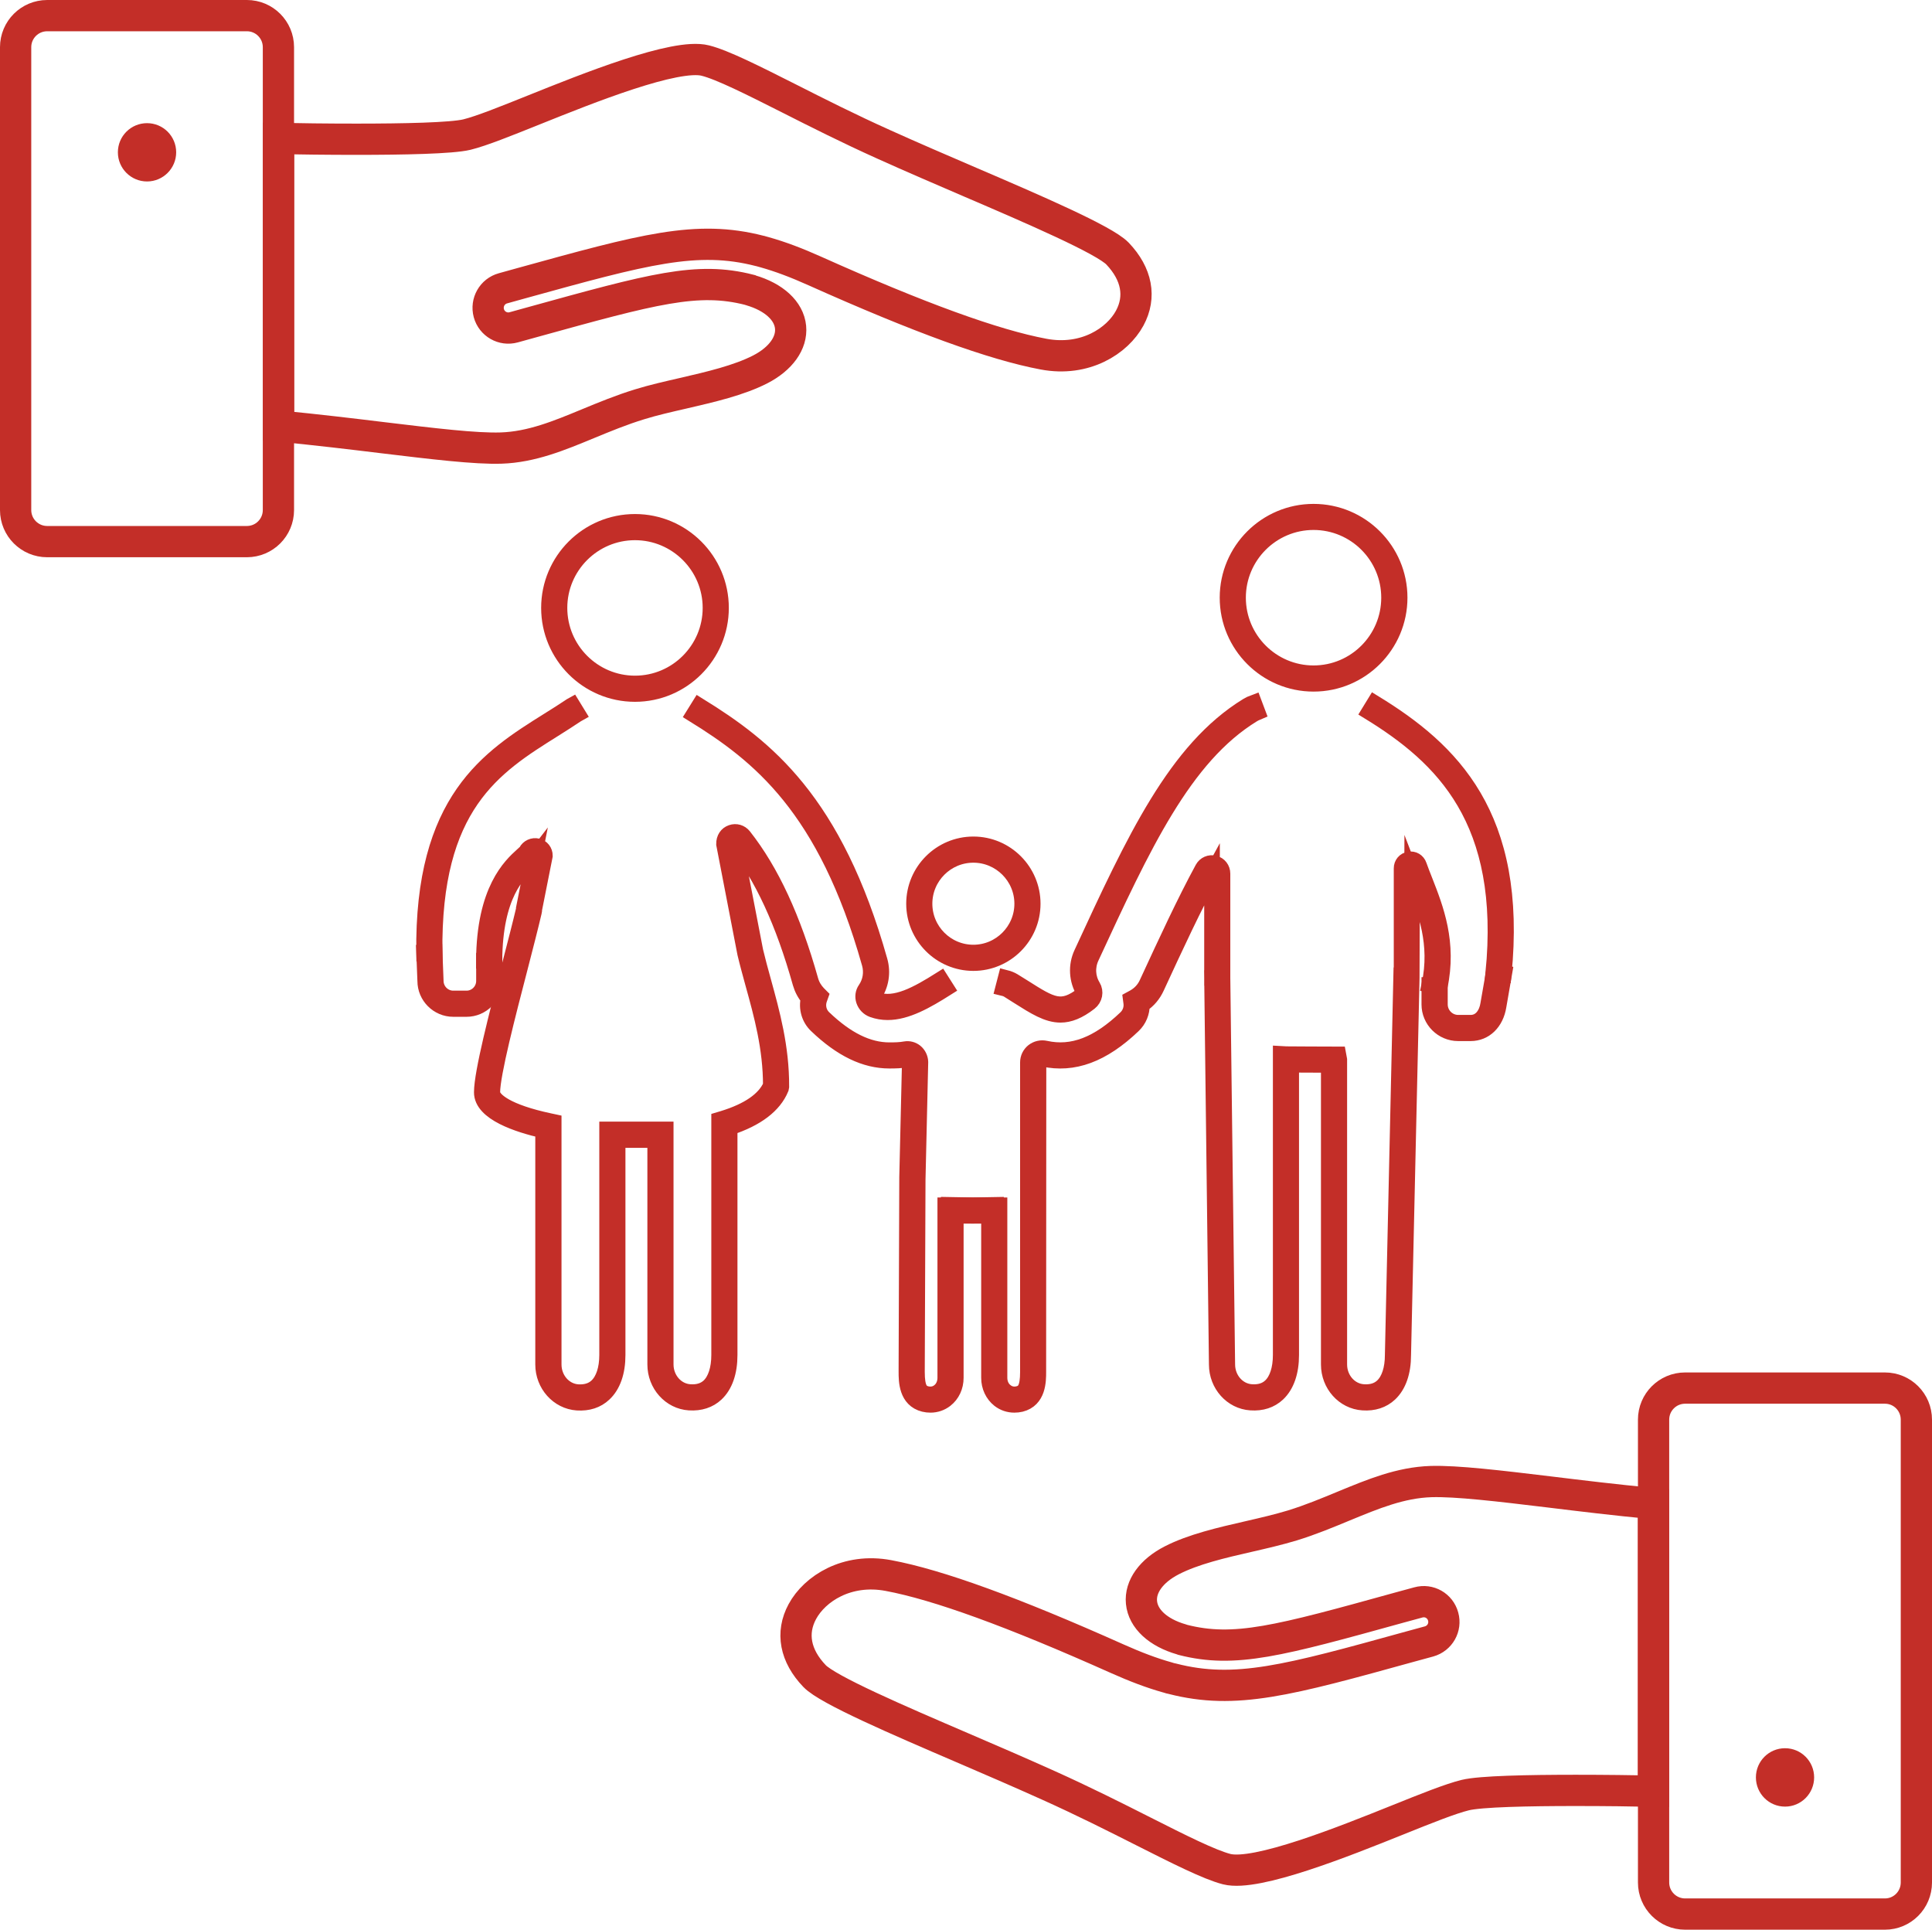
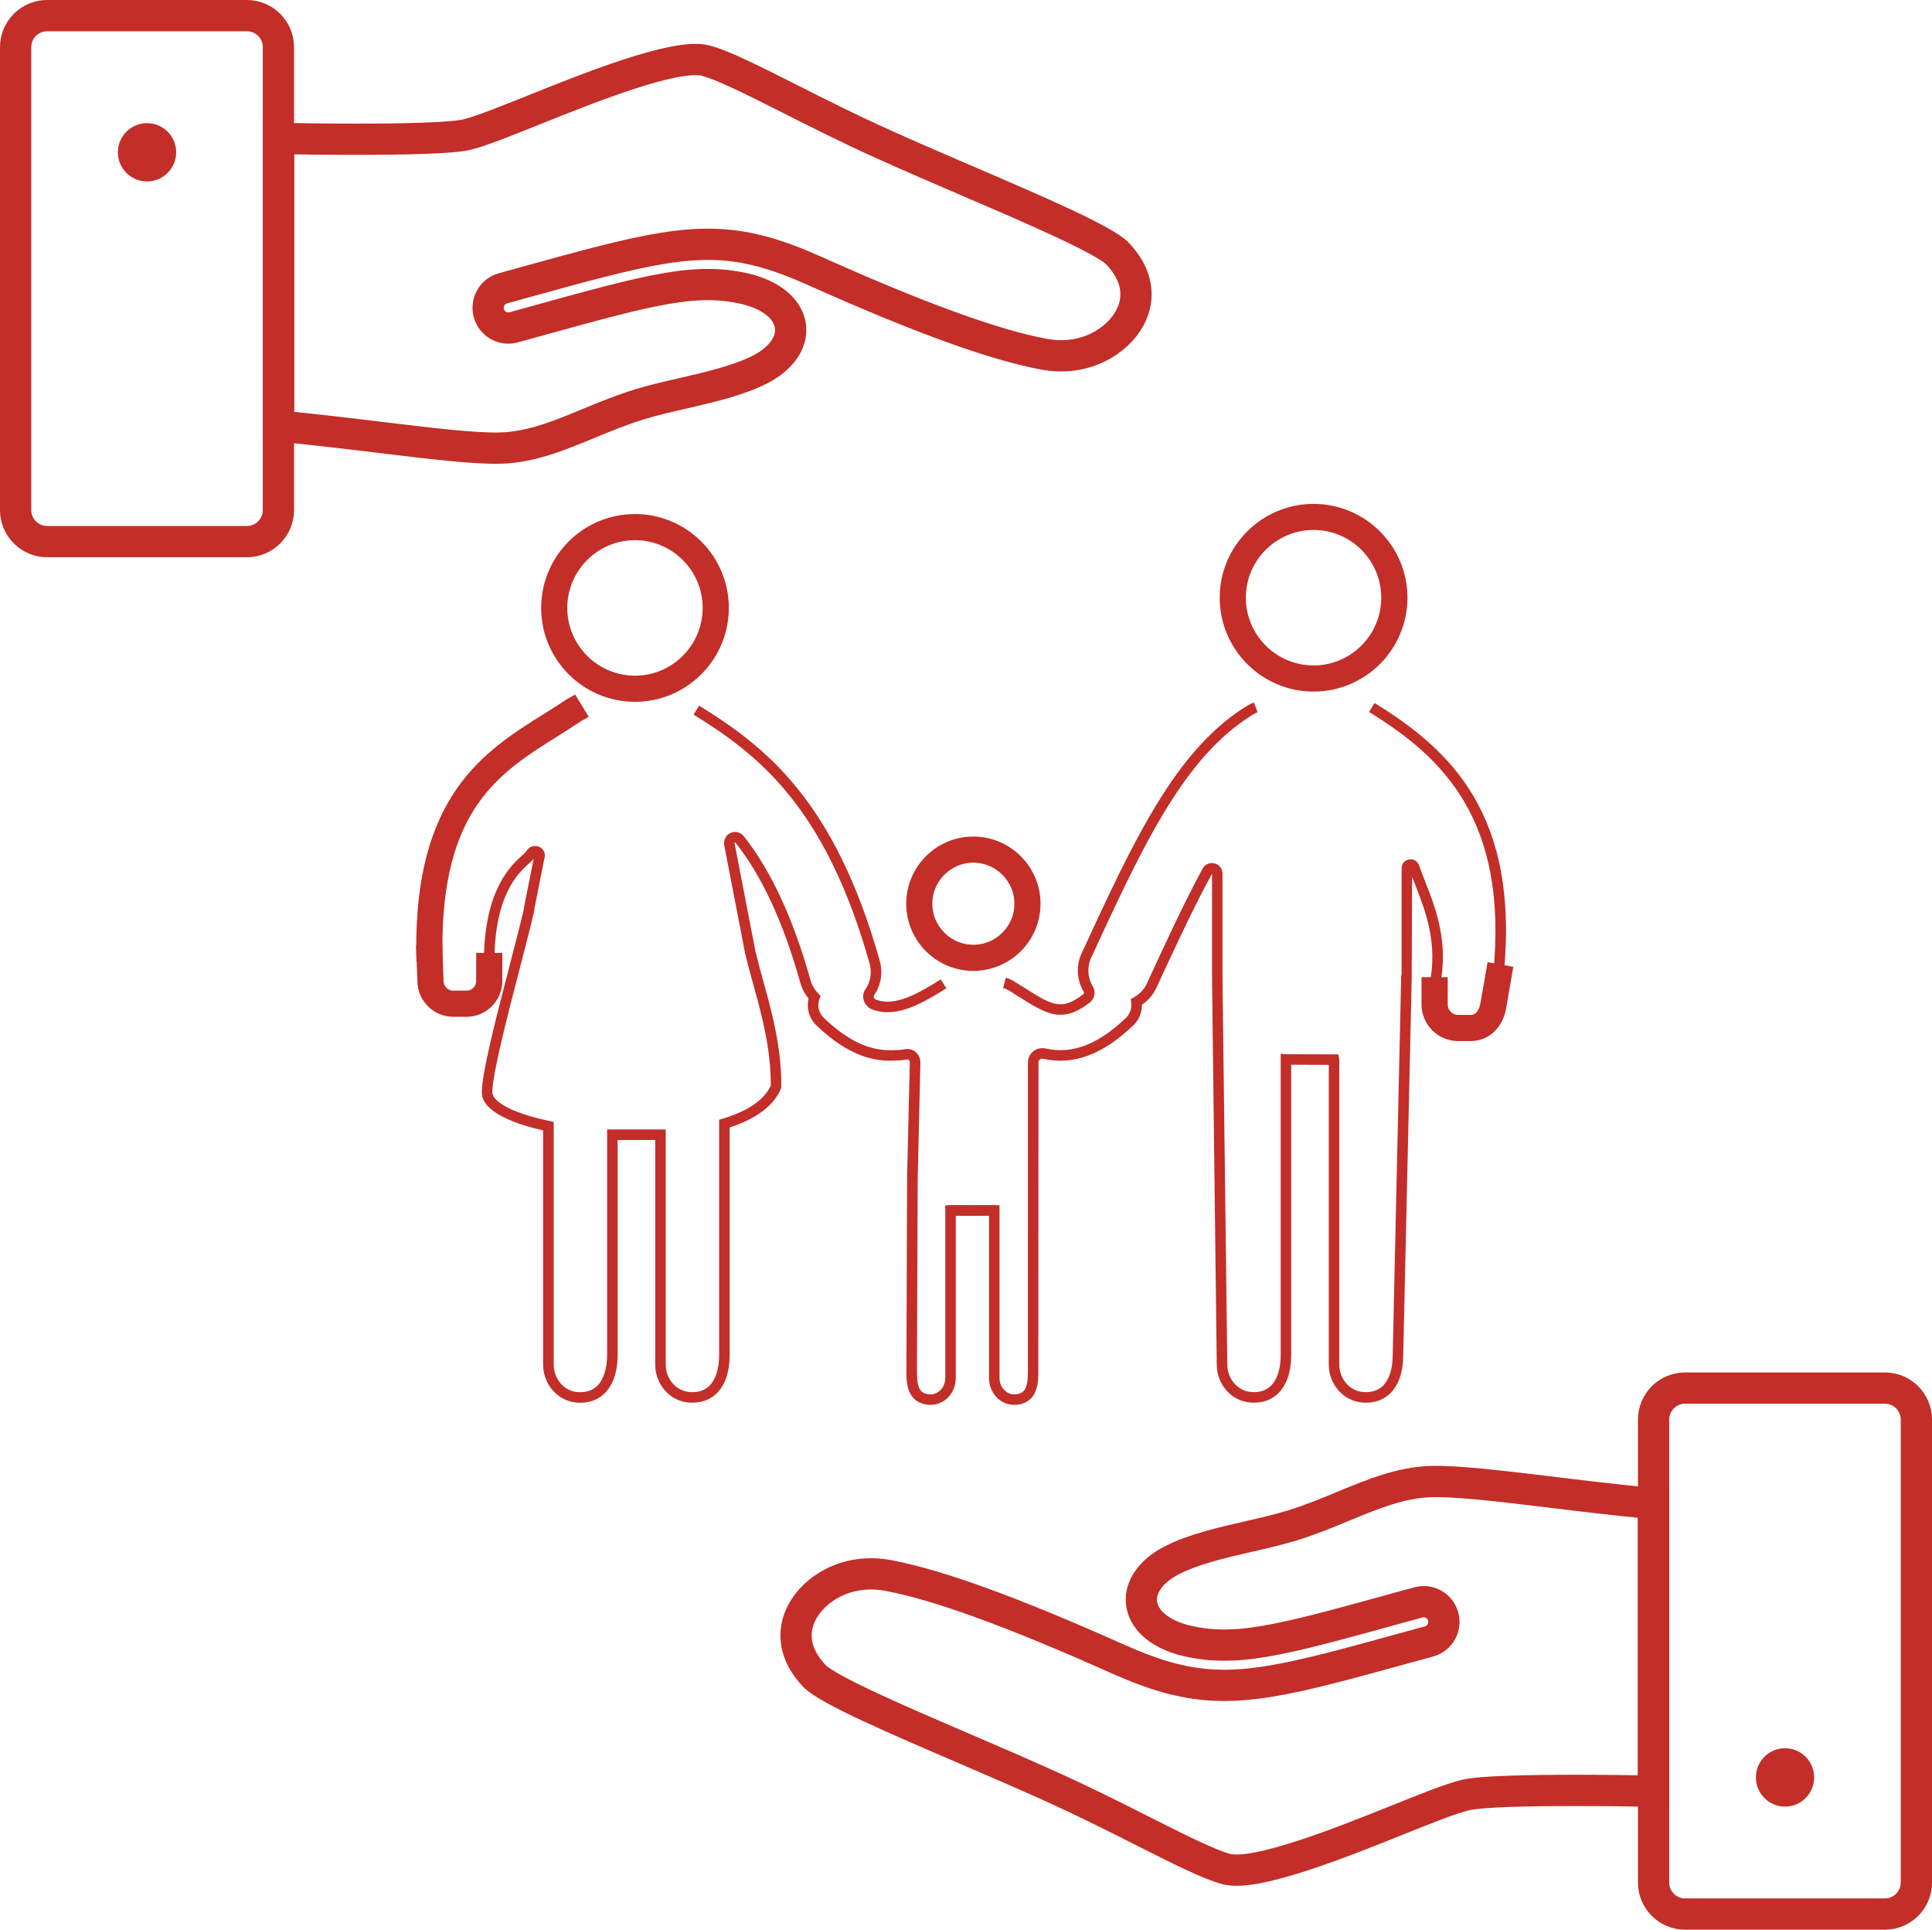
<svg xmlns="http://www.w3.org/2000/svg" version="1.1" id="Layer_1" x="0px" y="0px" width="257.16px" height="256.812px" viewBox="48.5 48.51 257.16 256.812" enable-background="new 48.5 48.51 257.16 256.812" xml:space="preserve">
  <g id="Warstwa_x0020_1">
    <path fill="#C32E28" d="M223.34,118c-5.54,0-10.05,4.51-10.05,10.05c0,5.55,4.51,10.06,10.05,10.06   c5.551,0,10.051-4.51,10.051-10.06C233.391,122.51,228.891,118,223.34,118z M223.34,139.51c-6.311,0-11.449-5.14-11.449-11.46   c0-6.31,5.139-11.44,11.449-11.44c6.32,0,11.46,5.13,11.46,11.44C234.8,134.37,229.66,139.51,223.34,139.51z" />
    <path fill="none" stroke="#C32E28" stroke-width="2.08" stroke-miterlimit="10" d="M223.34,118c-5.54,0-10.05,4.51-10.05,10.05   c0,5.55,4.51,10.06,10.05,10.06c5.551,0,10.051-4.51,10.051-10.06C233.391,122.51,228.891,118,223.34,118z M223.34,139.51   c-6.311,0-11.449-5.14-11.449-11.46c0-6.31,5.139-11.44,11.449-11.44c6.32,0,11.46,5.13,11.46,11.44   C234.8,134.37,229.66,139.51,223.34,139.51z" />
    <path fill="#C32E28" d="M248.65,178.22l-1.392-0.14c2.04-20.44-6.739-28.81-16.528-34.82l0.729-1.19   C241.641,148.31,250.77,157.01,248.65,178.22z M166.65,183.22c-0.68,0-1.35-0.11-2.01-0.35c-0.55-0.2-0.98-0.65-1.16-1.2   c-0.17-0.52-0.09-1.07,0.21-1.5c0.69-1,0.89-2.25,0.56-3.42c-5.86-20.82-14.78-27.79-23.43-33.14l0.74-1.19   c8.88,5.49,18.04,12.64,24.04,33.96c0.44,1.57,0.17,3.24-0.75,4.58c-0.06,0.08-0.07,0.181-0.04,0.28c0.05,0.14,0.16,0.27,0.31,0.32   c2.52,0.92,5.5-0.762,8.6-2.711l0.75,1.181C171.78,181.73,169.16,183.22,166.65,183.22L166.65,183.22z M189.66,183.561   c-1.75,0-3.4-1.041-5.66-2.471l-1.33-0.84c-0.18-0.109-0.391-0.189-0.65-0.25l0.352-1.359c0.391,0.101,0.729,0.239,1.029,0.42   l1.351,0.84c3.771,2.391,5.028,3.181,7.931,0.931c0.1-0.08,0.141-0.222,0.08-0.32c-0.949-1.56-1.061-3.49-0.289-5.14   c7-15.16,12.52-27.11,22.049-32.95c0.25-0.16,0.529-0.29,0.881-0.42l0.49,1.3c-0.211,0.09-0.432,0.18-0.631,0.31   c-9.171,5.62-14.609,17.41-21.511,32.32c-0.58,1.26-0.5,2.69,0.21,3.85c0.432,0.71,0.25,1.64-0.42,2.158   C192.061,183.09,190.84,183.561,189.66,183.561L189.66,183.561z M183.52,235.47c-0.74,0-1.43-0.229-2.02-0.688   c-0.859-0.682-1.359-1.74-1.359-2.91v-21.561h-2.181c-0.149,0-3.11-0.011-3.26-0.021l0.06-1.399l-0.03,0.699l0.02-0.699   c0.19,0.01,3.061,0.021,3.21,0.021h3.58v22.96c0,0.738,0.3,1.398,0.83,1.8c0.46,0.37,1.06,0.5,1.67,0.34   c0.81-0.198,1.28-0.739,1.28-2.93V189.9c0-0.58,0.26-1.12,0.709-1.48c0.461-0.359,1.051-0.5,1.641-0.37   c3.561,0.79,6.99-0.53,10.7-4.08c0.54-0.52,0.81-1.28,0.7-2.03l-0.062-0.47l0.421-0.229c0.771-0.431,1.369-1.07,1.729-1.86   c2.59-5.61,5.021-10.86,7.42-15.28c0.312-0.57,0.948-0.85,1.58-0.69c0.64,0.16,1.062,0.71,1.062,1.37v13.869l0.639,51.439   c0,1.96,1.42,3.57,3.229,3.68c1.04,0.07,1.892-0.188,2.521-0.778c0.881-0.82,1.361-2.302,1.361-4.16v-40.07l0.729,0.04   c0.279,0.012,5.908,0.03,6.238,0.03h0.701l0.129,0.698v40.57c0,1.95,1.42,3.562,3.23,3.67c1.04,0.07,1.891-0.188,2.52-0.778   c0.881-0.82,1.36-2.302,1.36-4.16l1.13-50.53h0.051v-14.23c0-0.6,0.41-1.09,1-1.18c0.58-0.11,1.129,0.22,1.319,0.78   c0.229,0.65,0.5,1.34,0.79,2.07c1.439,3.67,3.23,8.229,1.96,14.13l-1.37-0.301c1.18-5.479-0.52-9.819-1.89-13.319   c-0.14-0.35-0.28-0.7-0.41-1.04l-0.05,13.439l-1.131,50.189c0,2.27-0.619,4.061-1.799,5.17c-0.92,0.86-2.142,1.26-3.57,1.16   c-2.551-0.16-4.54-2.391-4.54-5.07V190.23c-1.229-0.011-3.75-0.011-5-0.021v38.62c0,2.278-0.62,4.069-1.8,5.18   c-0.93,0.86-2.12,1.261-3.58,1.16c-2.54-0.16-4.53-2.39-4.53-5.069l-0.63-51.439l0.699-0.01h-0.699v-13.87   c-2.4,4.37-4.82,9.6-7.38,15.14c-0.44,0.96-1.101,1.74-1.95,2.3c0.01,1.04-0.4,2.04-1.16,2.761   c-4.07,3.891-7.949,5.319-11.98,4.439c-0.158-0.04-0.33,0-0.448,0.1c-0.07,0.051-0.181,0.17-0.181,0.381l-0.021,41.181   c0,1.2,0,3.71-2.33,4.29C184.09,235.439,183.8,235.471,183.52,235.47L183.52,235.47z" />
-     <path fill="none" stroke="#C32E28" stroke-width="2.08" stroke-miterlimit="10" d="M248.65,178.22l-1.392-0.14   c2.04-20.44-6.739-28.81-16.528-34.82l0.729-1.19C241.641,148.31,250.77,157.01,248.65,178.22z M166.65,183.22   c-0.68,0-1.35-0.11-2.01-0.35c-0.55-0.2-0.98-0.65-1.16-1.2c-0.17-0.52-0.09-1.07,0.21-1.5c0.69-1,0.89-2.25,0.56-3.42   c-5.86-20.82-14.78-27.79-23.43-33.14l0.74-1.19c8.88,5.49,18.04,12.64,24.04,33.96c0.44,1.57,0.17,3.24-0.75,4.58   c-0.06,0.08-0.07,0.181-0.04,0.28c0.05,0.14,0.16,0.27,0.31,0.32c2.52,0.92,5.5-0.762,8.6-2.711l0.75,1.181   C171.78,181.73,169.16,183.22,166.65,183.22L166.65,183.22z M189.66,183.561c-1.75,0-3.4-1.041-5.66-2.471l-1.33-0.84   c-0.18-0.109-0.391-0.189-0.65-0.25l0.352-1.359c0.391,0.101,0.729,0.239,1.029,0.42l1.351,0.84   c3.771,2.391,5.028,3.181,7.931,0.931c0.1-0.08,0.141-0.222,0.08-0.32c-0.949-1.56-1.061-3.49-0.289-5.14   c7-15.16,12.52-27.11,22.049-32.95c0.25-0.16,0.529-0.29,0.881-0.42l0.49,1.3c-0.211,0.09-0.432,0.18-0.631,0.31   c-9.171,5.62-14.609,17.41-21.511,32.32c-0.58,1.26-0.5,2.69,0.21,3.85c0.432,0.71,0.25,1.64-0.42,2.158   C192.061,183.09,190.84,183.561,189.66,183.561L189.66,183.561z M183.52,235.47c-0.74,0-1.43-0.229-2.02-0.688   c-0.859-0.682-1.359-1.74-1.359-2.91v-21.561h-2.181c-0.149,0-3.11-0.011-3.26-0.021l0.06-1.399l-0.03,0.699l0.02-0.699   c0.19,0.01,3.061,0.021,3.21,0.021h3.58v22.96c0,0.738,0.3,1.398,0.83,1.8c0.46,0.37,1.06,0.5,1.67,0.34   c0.81-0.198,1.28-0.739,1.28-2.93V189.9c0-0.58,0.26-1.12,0.709-1.48c0.461-0.359,1.051-0.5,1.641-0.37   c3.561,0.79,6.99-0.53,10.7-4.08c0.54-0.52,0.81-1.28,0.7-2.03l-0.062-0.47l0.421-0.229c0.771-0.431,1.369-1.07,1.729-1.86   c2.59-5.61,5.021-10.86,7.42-15.28c0.312-0.57,0.948-0.85,1.58-0.69c0.64,0.16,1.062,0.71,1.062,1.37v13.869l0.639,51.439   c0,1.96,1.42,3.57,3.229,3.68c1.04,0.07,1.892-0.188,2.521-0.778c0.881-0.82,1.361-2.302,1.361-4.16v-40.07l0.729,0.04   c0.279,0.012,5.908,0.03,6.238,0.03h0.701l0.129,0.698v40.57c0,1.95,1.42,3.562,3.23,3.67c1.04,0.07,1.891-0.188,2.52-0.778   c0.881-0.82,1.36-2.302,1.36-4.16l1.13-50.53h0.051v-14.23c0-0.6,0.41-1.09,1-1.18c0.58-0.11,1.129,0.22,1.319,0.78   c0.229,0.65,0.5,1.34,0.79,2.07c1.439,3.67,3.23,8.229,1.96,14.13l-1.37-0.301c1.18-5.479-0.52-9.819-1.89-13.319   c-0.14-0.35-0.28-0.7-0.41-1.04l-0.05,13.439l-1.131,50.189c0,2.27-0.619,4.061-1.799,5.17c-0.92,0.86-2.142,1.26-3.57,1.16   c-2.551-0.16-4.54-2.391-4.54-5.07V190.23c-1.229-0.011-3.75-0.011-5-0.021v38.62c0,2.278-0.62,4.069-1.8,5.18   c-0.93,0.86-2.12,1.261-3.58,1.16c-2.54-0.16-4.53-2.39-4.53-5.069l-0.63-51.439l0.699-0.01h-0.699v-13.87   c-2.4,4.37-4.82,9.6-7.38,15.14c-0.44,0.96-1.101,1.74-1.95,2.3c0.01,1.04-0.4,2.04-1.16,2.761   c-4.07,3.891-7.949,5.319-11.98,4.439c-0.158-0.04-0.33,0-0.448,0.1c-0.07,0.051-0.181,0.17-0.181,0.381l-0.021,41.181   c0,1.2,0,3.71-2.33,4.29C184.09,235.439,183.8,235.471,183.52,235.47L183.52,235.47z" />
    <path fill="#C32E28" d="M178.061,162.28c-3.589,0-6.5,2.92-6.5,6.5c0,3.58,2.91,6.5,6.5,6.5c3.58,0,6.5-2.92,6.5-6.5   C184.561,165.2,181.641,162.28,178.061,162.28z M178.061,176.68c-4.359,0-7.899-3.55-7.899-7.9c0-4.35,3.54-7.9,7.899-7.9   s7.899,3.55,7.899,7.9C185.96,173.13,182.42,176.68,178.061,176.68z" />
    <path fill="none" stroke="#C32E28" stroke-width="2.08" stroke-miterlimit="10" d="M178.061,162.28c-3.589,0-6.5,2.92-6.5,6.5   c0,3.58,2.91,6.5,6.5,6.5c3.58,0,6.5-2.92,6.5-6.5C184.561,165.2,181.641,162.28,178.061,162.28z M178.061,176.68   c-4.359,0-7.899-3.55-7.899-7.9c0-4.35,3.54-7.9,7.899-7.9s7.899,3.55,7.899,7.9C185.96,173.13,182.42,176.68,178.061,176.68z" />
    <path fill="#C32E28" d="M133.02,119.36c-5.54,0-10.05,4.51-10.05,10.05c0,5.55,4.51,10.06,10.05,10.06s10.05-4.51,10.05-10.06   C143.07,123.87,138.56,119.36,133.02,119.36z M133.02,140.87c-6.32,0-11.45-5.14-11.45-11.46c0-6.32,5.13-11.45,11.45-11.45   c6.31,0,11.45,5.13,11.45,11.45C144.47,135.73,139.33,140.87,133.02,140.87z" />
    <path fill="none" stroke="#C32E28" stroke-width="2.08" stroke-miterlimit="10" d="M133.02,119.36c-5.54,0-10.05,4.51-10.05,10.05   c0,5.55,4.51,10.06,10.05,10.06s10.05-4.51,10.05-10.06C143.07,123.87,138.56,119.36,133.02,119.36z M133.02,140.87   c-6.32,0-11.45-5.14-11.45-11.46c0-6.32,5.13-11.45,11.45-11.45c6.31,0,11.45,5.13,11.45,11.45   C144.47,135.73,139.33,140.87,133.02,140.87z" />
    <path fill="#C32E28" d="M172.35,235.47c-0.29,0-0.58-0.03-0.86-0.1c-2.34-0.58-2.34-3.09-2.34-4.29v-0.46l0.09-25.44l0.36-15.34   c0-0.08-0.06-0.199-0.14-0.27c-0.07-0.051-0.14-0.08-0.2-0.062c-0.77,0.142-1.6,0.16-2.38,0.16c-3.23,0-6.4-1.528-9.7-4.688   c-0.97-0.92-1.36-2.291-1.05-3.59c-0.51-0.602-0.87-1.281-1.09-2.041c-2.27-8.101-5.1-14.209-8.64-18.701l-0.14,0.01l2.79,14.43   c0.3,1.27,0.66,2.59,1.03,3.92c1.2,4.351,2.44,8.851,2.42,14.11l-0.05,0.26c-0.93,2.25-3.22,4-6.83,5.182v30.27   c0,2.29-0.62,4.07-1.8,5.18c-0.92,0.86-2.13,1.25-3.57,1.16c-2.54-0.16-4.54-2.391-4.54-5.07V200.23h-5v28.6   c0,2.29-0.63,4.08-1.81,5.18c-0.92,0.87-2.12,1.26-3.57,1.17c-2.54-0.17-4.54-2.399-4.54-5.08V198.95   c-3.29-0.75-8.18-2.32-8.16-5.08c0.01-2.63,1.99-10.28,3.75-17.04c0.72-2.78,1.4-5.41,1.83-7.24c0.01-0.06,0.01-0.11,0.01-0.18   l1.31-6.6c-0.13,0.17-0.33,0.34-0.57,0.56c-1.49,1.35-4.6,4.16-4.65,13.02l-1.4-0.01c0.05-9.47,3.6-12.68,5.11-14.05   c0.21-0.19,0.46-0.42,0.52-0.51c0.28-0.55,0.91-0.83,1.5-0.69c0.59,0.14,0.99,0.65,0.99,1.27l-1.42,7.15   c0.02,0.03,0,0.19-0.04,0.35c-0.43,1.85-1.11,4.49-1.83,7.28c-1.65,6.35-3.7,14.24-3.71,16.7c-0.01,1.021,1.99,2.63,7.61,3.82   l0.56,0.12V230.1c0,1.95,1.41,3.562,3.22,3.681c1.04,0.061,1.89-0.199,2.52-0.789c0.88-0.82,1.37-2.302,1.37-4.16V198.82h7.8V230.1   c0,1.94,1.42,3.562,3.23,3.67c1.05,0.07,1.89-0.188,2.53-0.778c0.87-0.82,1.35-2.302,1.35-4.16V197.53l0.5-0.149   c3.4-1.04,5.54-2.521,6.38-4.41c0-5-1.2-9.359-2.37-13.578c-0.37-1.361-0.74-2.69-1.05-4l-2.81-14.54   c-0.01-0.78,0.38-1.33,0.99-1.54c0.6-0.21,1.24-0.02,1.64,0.48c3.65,4.63,6.56,10.9,8.89,19.181c0.19,0.67,0.54,1.26,1.02,1.76   l0.31,0.311l-0.15,0.42c-0.32,0.88-0.1,1.87,0.58,2.51c3.02,2.891,5.88,4.301,8.73,4.301c0.67,0,1.44-0.01,2.13-0.141   c0.47-0.08,0.95,0.051,1.32,0.34c0.41,0.33,0.66,0.83,0.68,1.36l-0.36,15.64l-0.1,25.61c0,2.188,0.46,2.729,1.27,2.931   c0.61,0.149,1.21,0.039,1.68-0.341c0.52-0.399,0.82-1.062,0.82-1.8v-22.96h3.59c0.13,0,3.01-0.011,3.199-0.021l0.051,1.399   c-0.141,0.01-3.11,0.021-3.25,0.021h-2.19v21.561c0,1.17-0.49,2.229-1.36,2.909C173.77,235.24,173.08,235.47,172.35,235.47z" />
-     <path fill="none" stroke="#C32E28" stroke-width="2.08" stroke-miterlimit="10" d="M172.35,235.47c-0.29,0-0.58-0.03-0.86-0.1   c-2.34-0.58-2.34-3.09-2.34-4.29v-0.46l0.09-25.44l0.36-15.34c0-0.08-0.06-0.199-0.14-0.27c-0.07-0.051-0.14-0.08-0.2-0.062   c-0.77,0.142-1.6,0.16-2.38,0.16c-3.23,0-6.4-1.528-9.7-4.688c-0.97-0.92-1.36-2.291-1.05-3.59c-0.51-0.602-0.87-1.281-1.09-2.041   c-2.27-8.101-5.1-14.209-8.64-18.701l-0.14,0.01l2.79,14.43c0.3,1.27,0.66,2.59,1.03,3.92c1.2,4.351,2.44,8.851,2.42,14.11   l-0.05,0.26c-0.93,2.25-3.22,4-6.83,5.182v30.27c0,2.29-0.62,4.07-1.8,5.18c-0.92,0.86-2.13,1.25-3.57,1.16   c-2.54-0.16-4.54-2.391-4.54-5.07V200.23h-5v28.6c0,2.29-0.63,4.08-1.81,5.18c-0.92,0.87-2.12,1.26-3.57,1.17   c-2.54-0.17-4.54-2.399-4.54-5.08V198.95c-3.29-0.75-8.18-2.32-8.16-5.08c0.01-2.63,1.99-10.28,3.75-17.04   c0.72-2.78,1.4-5.41,1.83-7.24c0.01-0.06,0.01-0.11,0.01-0.18l1.31-6.6c-0.13,0.17-0.33,0.34-0.57,0.56   c-1.49,1.35-4.6,4.16-4.65,13.02l-1.4-0.01c0.05-9.47,3.6-12.68,5.11-14.05c0.21-0.19,0.46-0.42,0.52-0.51   c0.28-0.55,0.91-0.83,1.5-0.69c0.59,0.14,0.99,0.65,0.99,1.27l-1.42,7.15c0.02,0.03,0,0.19-0.04,0.35   c-0.43,1.85-1.11,4.49-1.83,7.28c-1.65,6.35-3.7,14.24-3.71,16.7c-0.01,1.021,1.99,2.63,7.61,3.82l0.56,0.12V230.1   c0,1.95,1.41,3.562,3.22,3.681c1.04,0.061,1.89-0.199,2.52-0.789c0.88-0.82,1.37-2.302,1.37-4.16V198.82h7.8V230.1   c0,1.94,1.42,3.562,3.23,3.67c1.05,0.07,1.89-0.188,2.53-0.778c0.87-0.82,1.35-2.302,1.35-4.16V197.53l0.5-0.149   c3.4-1.04,5.54-2.521,6.38-4.41c0-5-1.2-9.359-2.37-13.578c-0.37-1.361-0.74-2.69-1.05-4l-2.81-14.54   c-0.01-0.78,0.38-1.33,0.99-1.54c0.6-0.21,1.24-0.02,1.64,0.48c3.65,4.63,6.56,10.9,8.89,19.181c0.19,0.67,0.54,1.26,1.02,1.76   l0.31,0.311l-0.15,0.42c-0.32,0.88-0.1,1.87,0.58,2.51c3.02,2.891,5.88,4.301,8.73,4.301c0.67,0,1.44-0.01,2.13-0.141   c0.47-0.08,0.95,0.051,1.32,0.34c0.41,0.33,0.66,0.83,0.68,1.36l-0.36,15.64l-0.1,25.61c0,2.188,0.46,2.729,1.27,2.931   c0.61,0.149,1.21,0.039,1.68-0.341c0.52-0.399,0.82-1.062,0.82-1.8v-22.96h3.59c0.13,0,3.01-0.011,3.199-0.021l0.051,1.399   c-0.141,0.01-3.11,0.021-3.25,0.021h-2.19v21.561c0,1.17-0.49,2.229-1.36,2.909C173.77,235.24,173.08,235.47,172.35,235.47z" />
    <path fill="#C32E28" d="M104.95,175.39c-0.27-20.48,8.65-26.07,16.52-31c1.04-0.65,2.06-1.29,3.04-1.95l0.18-0.1l0.73,1.19   l-0.16,0.09c-0.96,0.65-2,1.3-3.04,1.96c-7.93,4.96-16.13,10.1-15.87,29.78L104.95,175.39z" />
    <path fill="none" stroke="#C32E28" stroke-width="2.08" stroke-miterlimit="10" d="M104.95,175.39c-0.27-20.48,8.65-26.07,16.52-31   c1.04-0.65,2.06-1.29,3.04-1.95l0.18-0.1l0.73,1.19l-0.16,0.09c-0.96,0.65-2,1.3-3.04,1.96c-7.93,4.96-16.13,10.1-15.87,29.78   L104.95,175.39z" />
    <path fill="#C32E28" d="M110.6,182.79h-1.77c-2.05,0-3.73-1.681-3.73-3.729l-0.15-3.801l1.4-0.06l0.15,3.83   c0,1.31,1.05,2.36,2.33,2.36h1.77c1.28,0,2.32-1.052,2.32-2.33v-2.69h1.4v2.69C114.32,181.109,112.65,182.79,110.6,182.79z" />
    <path fill="none" stroke="#C32E28" stroke-width="2.08" stroke-miterlimit="10" d="M110.6,182.79h-1.77   c-2.05,0-3.73-1.681-3.73-3.729l-0.15-3.801l1.4-0.06l0.15,3.83c0,1.31,1.05,2.36,2.33,2.36h1.77c1.28,0,2.32-1.052,2.32-2.33   v-2.69h1.4v2.69C114.32,181.109,112.65,182.79,110.6,182.79z" />
    <path fill="#C32E28" d="M244.25,186.02h-1.66c-2.109,0-3.84-1.72-3.84-3.84v-2.58h1.41v2.58c0,1.34,1.09,2.44,2.43,2.44h1.66   c1.43,0,2.15-1.271,2.33-2.44l0.77-4.41l1.381,0.25l-0.76,4.381C247.62,184.6,246.15,186.02,244.25,186.02L244.25,186.02z" />
    <path fill="none" stroke="#C32E28" stroke-width="2.08" stroke-miterlimit="10" d="M244.25,186.02h-1.66   c-2.109,0-3.84-1.72-3.84-3.84v-2.58h1.41v2.58c0,1.34,1.09,2.44,2.43,2.44h1.66c1.43,0,2.15-1.271,2.33-2.44l0.77-4.41l1.381,0.25   l-0.76,4.381C247.62,184.6,246.15,186.02,244.25,186.02L244.25,186.02z" />
    <path fill="#C32E28" d="M282.221,285.05c0,2.15,1.729,3.89,3.879,3.89c2.142,0,3.871-1.738,3.871-3.89   c0-2.14-1.729-3.88-3.871-3.88C283.95,281.17,282.221,282.91,282.221,285.05z" />
    <path fill="none" stroke="#C32E28" stroke-width="4.16" stroke-miterlimit="10" d="M155.3,262.98c1.64-3.03,5.93-5.83,11.46-4.791   c6.58,1.229,16.54,4.851,30.45,11.069c2.44,1.091,4.61,1.91,6.681,2.49c0.109,0.04,0.229,0.08,0.351,0.108   c0.108,0.031,0.21,0.052,0.319,0.07c8.391,2.15,15.351,0.221,31.739-4.31l2.421-0.66c1.43-0.399,2.271-1.88,1.869-3.31   c-0.39-1.44-1.859-2.28-3.3-1.881l-2.42,0.659c-16.16,4.472-22.03,6.091-28.95,4.32c-0.061-0.021-0.109-0.04-0.17-0.062   c-3.12-0.898-5.1-2.738-5.311-4.908c-0.209-2.11,1.301-4.211,4.031-5.61c2.858-1.47,6.608-2.34,10.238-3.17   c2.05-0.47,3.979-0.92,5.8-1.47c2.44-0.75,4.69-1.69,6.87-2.592c3.88-1.6,7.53-3.119,11.602-3.25c3.379-0.1,9.1,0.58,15.74,1.381   c4.18,0.511,8.788,1.07,13.629,1.529l0.239,0.021v38.271c-2.63-0.052-6.47-0.102-10.368-0.102c-6.25,0-12.69,0.13-14.701,0.63   c-1.971,0.49-5.08,1.729-9.011,3.312c-7.02,2.818-18.77,7.539-22.72,6.539c-2.28-0.58-6.391-2.649-11.141-5.05   c-3.739-1.891-7.971-4.021-12.619-6.11c-3.771-1.699-7.711-3.399-11.49-5.021c-8.38-3.6-17.87-7.68-19.62-9.521   C154.34,268.87,153.76,265.82,155.3,262.98L155.3,262.98z" />
    <path fill="none" stroke="#C32E28" stroke-width="4.16" stroke-miterlimit="10" d="M268.6,237.439v5.771v49.06v6.771   c0,2.318,1.881,4.2,4.2,4.2h26.59c2.32,0,4.19-1.882,4.19-4.2v-61.602c0-2.318-1.87-4.198-4.19-4.198H272.8   C270.48,233.24,268.6,235.12,268.6,237.439z" />
    <path fill="#C32E28" d="M71.95,68.78c0-2.15-1.74-3.88-3.88-3.88c-2.14,0-3.88,1.73-3.88,3.88c0,2.14,1.74,3.88,3.88,3.88   C70.21,72.66,71.95,70.92,71.95,68.78z" />
    <path fill="none" stroke="#C32E28" stroke-width="4.16" stroke-miterlimit="10" d="M198.87,90.85c-1.64,3.03-5.931,5.83-11.46,4.79   c-6.59-1.23-16.55-4.84-30.46-11.07c-2.43-1.09-4.6-1.91-6.67-2.49c-0.12-0.03-0.24-0.07-0.36-0.1c-0.11-0.04-0.2-0.06-0.31-0.08   c-8.39-2.15-15.35-0.22-31.75,4.31l-2.41,0.67c-1.43,0.39-2.27,1.87-1.88,3.31c0.39,1.43,1.87,2.28,3.31,1.88l2.42-0.67   c16.16-4.47,22.03-6.09,28.95-4.32c0.05,0.03,0.11,0.05,0.17,0.06c3.11,0.91,5.1,2.74,5.31,4.91c0.2,2.11-1.3,4.21-4.04,5.62   c-2.85,1.46-6.6,2.33-10.23,3.17c-2.05,0.47-3.99,0.91-5.8,1.47c-2.45,0.75-4.7,1.68-6.88,2.58c-3.87,1.6-7.53,3.12-11.59,3.25   c-3.38,0.11-9.1-0.58-15.74-1.38c-4.18-0.51-8.8-1.06-13.63-1.53l-0.24-0.02V66.94c2.63,0.05,6.46,0.1,10.36,0.1   c6.26,0,12.69-0.13,14.71-0.62c1.97-0.49,5.07-1.74,9.01-3.32c7.02-2.82,18.76-7.54,22.72-6.53c2.28,0.57,6.38,2.64,11.14,5.04   c3.73,1.89,7.97,4.03,12.62,6.12c3.76,1.7,7.71,3.39,11.49,5.02c8.37,3.59,17.86,7.68,19.62,9.51   C199.83,84.97,200.4,88.02,198.87,90.85L198.87,90.85z" />
    <path fill="none" stroke="#C32E28" stroke-width="4.16" stroke-miterlimit="10" d="M85.56,116.39v-5.77V61.56v-6.77   c0-2.32-1.88-4.2-4.2-4.2H54.78c-2.32,0-4.2,1.88-4.2,4.2v61.6c0,2.32,1.88,4.2,4.2,4.2h26.58   C83.68,120.59,85.56,118.71,85.56,116.39z" />
  </g>
</svg>